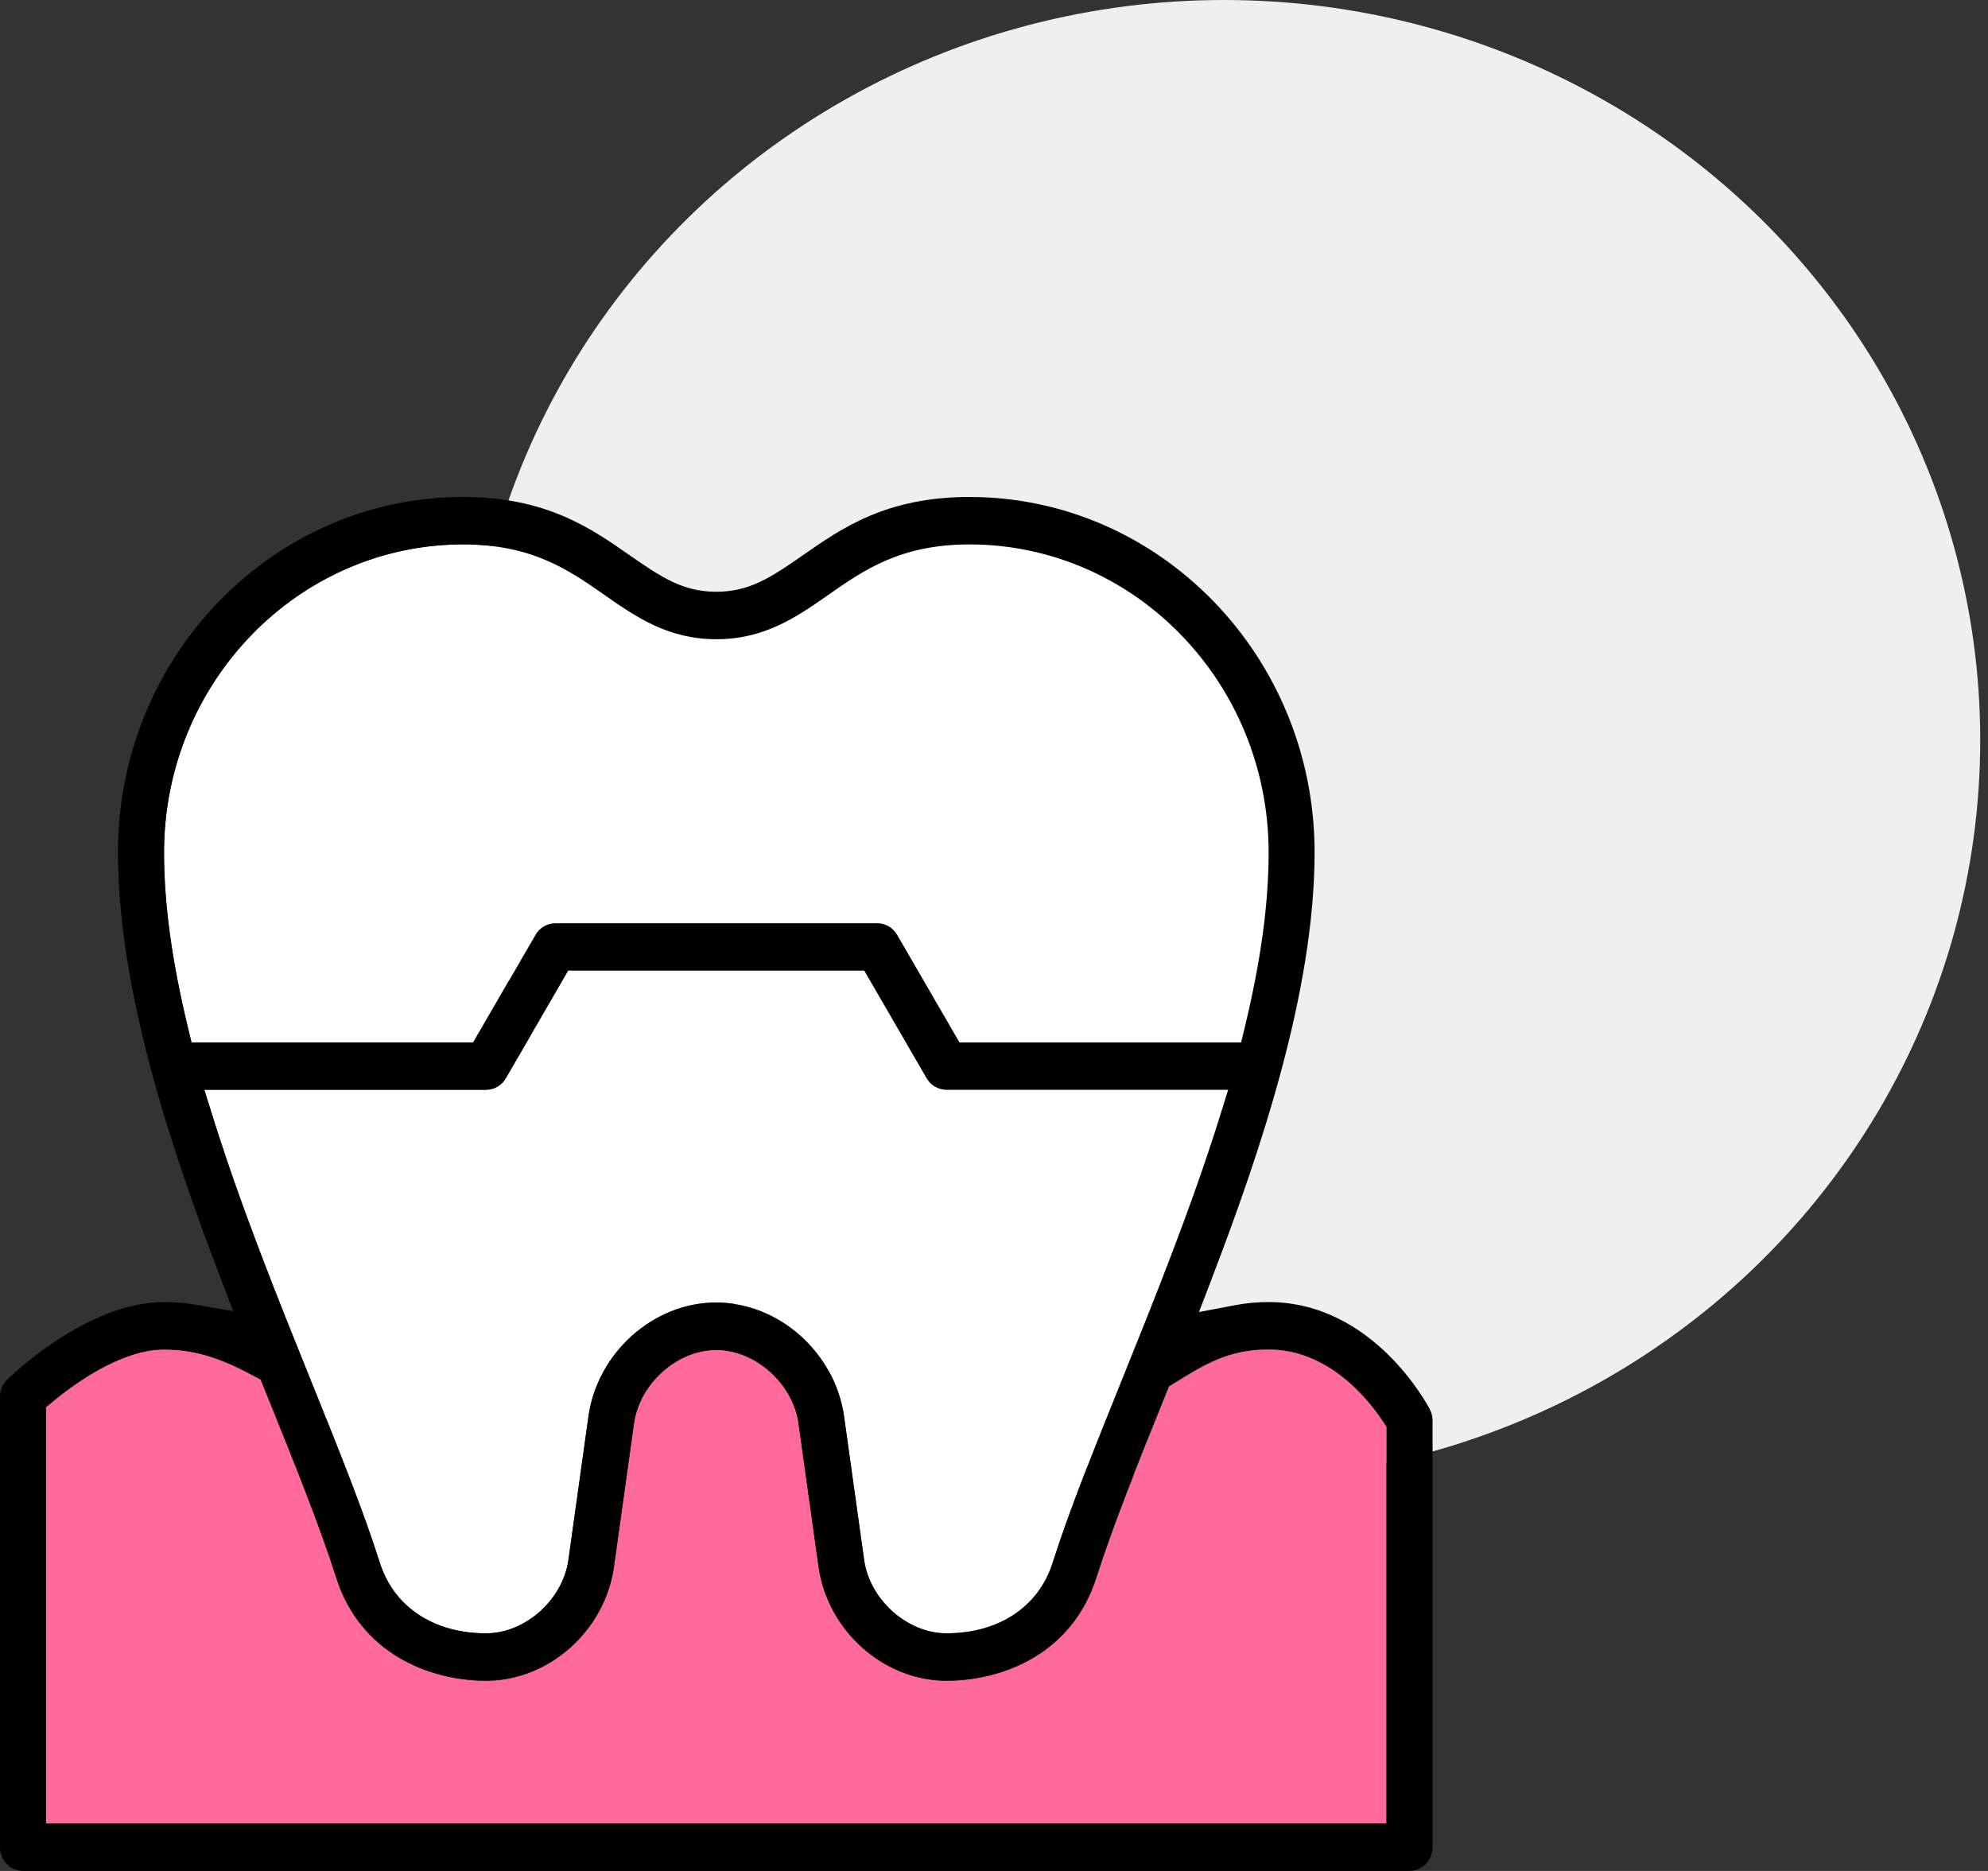
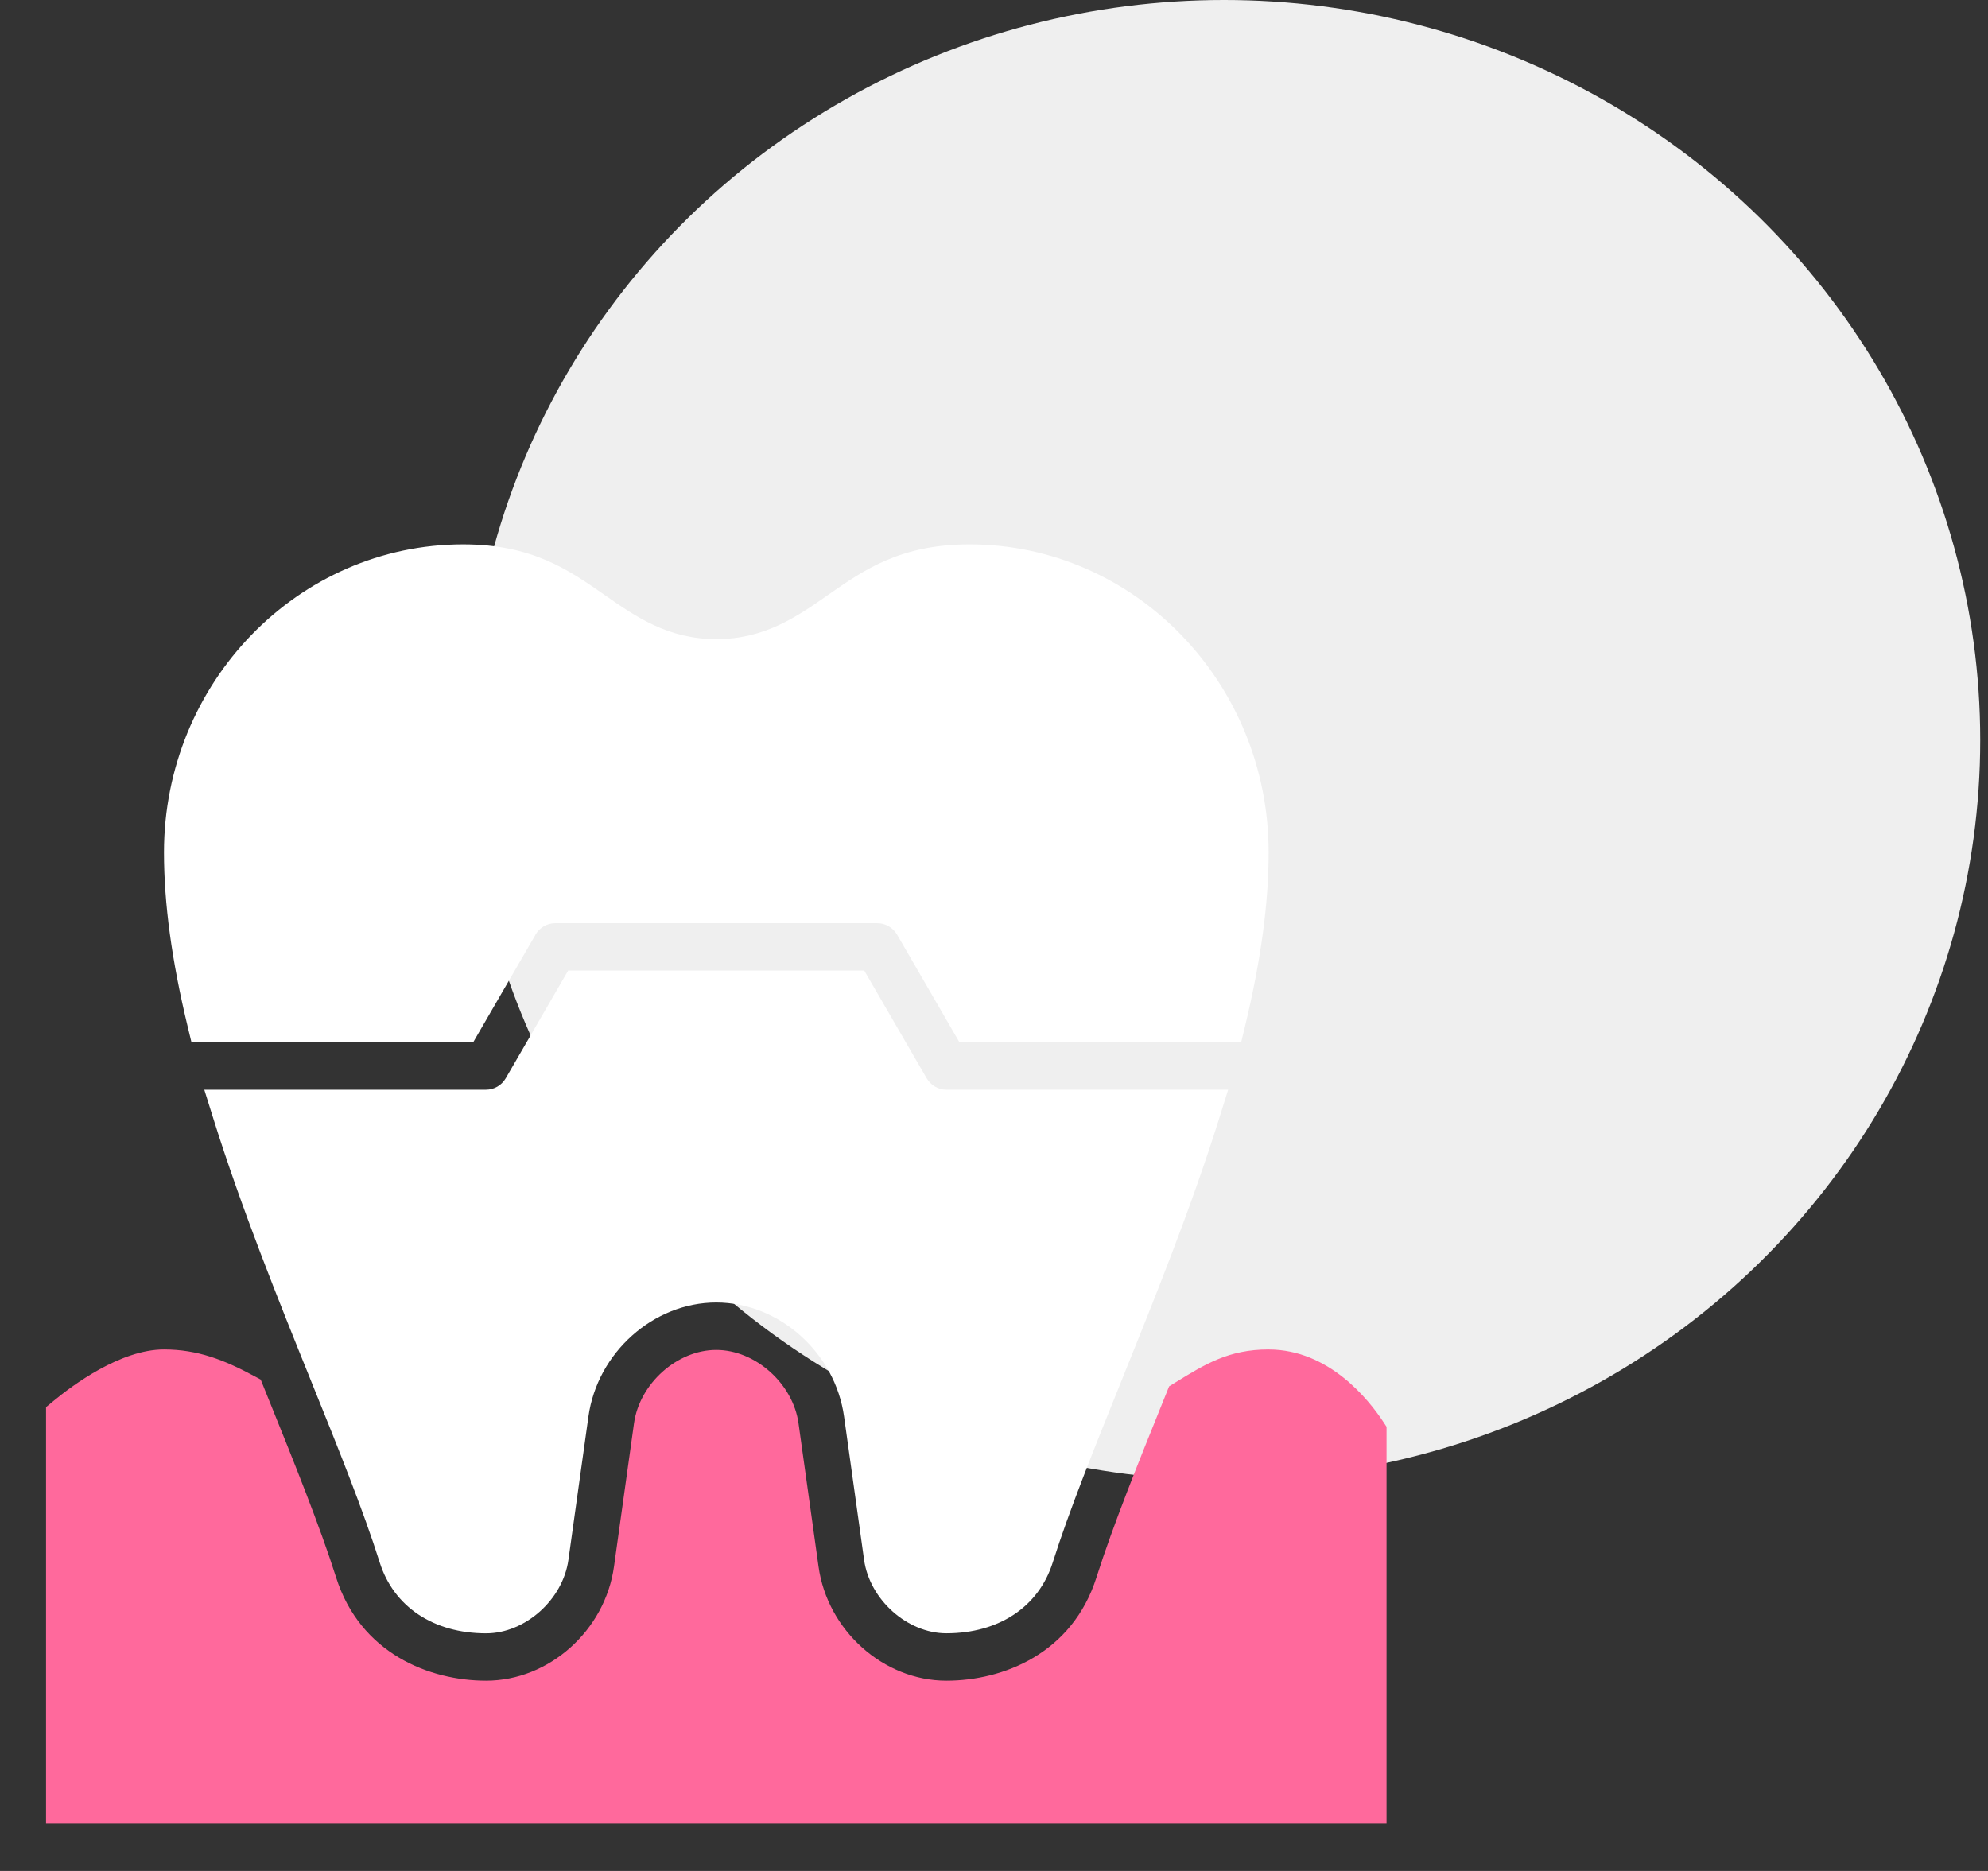
<svg xmlns="http://www.w3.org/2000/svg" width="68" height="64" viewBox="0 0 68 64" fill="none">
  <rect x="0" y="0" width="68" height="64" fill="#333333" stroke="none" />
  <ellipse cx="41.867" cy="25.316" rx="25.867" ry="25.316" fill="#EFEFEF" />
  <g clip-path="url(#clip0_958_6761)">
    <path d="M18.314 31.975C18.455 31.731 18.714 31.58 18.99 31.58H30.01C30.287 31.58 30.544 31.731 30.687 31.975L32.819 35.657H42.453L42.584 35.119C43.128 32.858 43.394 30.909 43.394 29.157C43.394 23.347 38.804 18.621 33.161 18.621C30.802 18.621 29.545 19.498 28.33 20.347C27.262 21.093 26.159 21.863 24.502 21.863C22.844 21.863 21.741 21.093 20.674 20.347C19.458 19.498 18.202 18.621 15.842 18.621C10.2 18.621 5.609 23.347 5.609 29.157C5.609 30.907 5.874 32.858 6.42 35.119L6.55 35.657H16.184L18.317 31.975H18.314Z" fill="white" />
    <path d="M12.989 53.449C13.469 54.965 14.829 55.871 16.628 55.871C17.965 55.871 19.254 54.72 19.443 53.357L20.127 48.46C20.43 46.271 22.351 44.555 24.499 44.555C26.648 44.555 28.569 46.271 28.872 48.46L29.556 53.355C29.745 54.718 31.034 55.87 32.37 55.87C34.17 55.87 35.53 54.964 36.009 53.448C36.571 51.673 37.439 49.52 38.357 47.241C39.476 44.464 40.747 41.317 41.72 38.203L42.009 37.276H32.37C32.094 37.276 31.836 37.124 31.694 36.88L29.561 33.199H19.435L17.302 36.88C17.161 37.124 16.902 37.276 16.626 37.276H6.988L7.278 38.203C8.253 41.325 9.521 44.468 10.64 47.239C11.559 49.516 12.427 51.666 12.989 53.448V53.449Z" fill="white" />
    <path d="M43.392 46.161C42.036 46.161 41.227 46.66 40.203 47.291L39.99 47.423L39.709 48.121C38.973 49.944 38.057 52.214 37.507 53.951C36.682 56.561 34.313 57.491 32.371 57.491C30.222 57.491 28.302 55.775 27.998 53.586L27.314 48.691C27.125 47.328 25.837 46.177 24.5 46.177C23.163 46.177 21.875 47.328 21.686 48.691L21.002 53.587C20.698 55.777 18.778 57.491 16.629 57.491C14.688 57.491 12.319 56.561 11.494 53.951C10.942 52.206 10.04 49.972 9.244 48.001L8.917 47.191L8.696 47.072C7.679 46.524 6.766 46.161 5.609 46.161C4.121 46.161 2.473 47.391 1.833 47.921L1.575 48.134V62.38H47.427V48.806L47.309 48.626C46.82 47.886 45.46 46.162 43.394 46.162L43.392 46.161Z" fill="#FF699C" />
-     <path d="M0.787 64C0.353 64 0 63.636 0 63.19V47.782C0 47.562 0.089 47.35 0.242 47.197C0.352 47.089 2.962 44.54 5.609 44.54C5.999 44.54 6.38 44.574 6.775 44.643L7.98 44.855L7.532 43.684C5.904 39.428 4.035 33.93 4.035 29.157C4.034 22.453 9.331 17 15.841 17C18.683 17 20.208 18.065 21.555 19.006C22.654 19.772 23.383 20.242 24.5 20.242C25.617 20.242 26.346 19.773 27.445 19.006C28.791 18.065 30.316 17 33.159 17C39.67 17 44.966 22.453 44.966 29.157C44.966 33.931 43.095 39.431 41.467 43.691L41.011 44.882L42.233 44.649C42.614 44.576 42.994 44.54 43.392 44.54C46.971 44.54 48.832 48.063 48.909 48.212C48.969 48.328 49.001 48.46 49.001 48.591V63.188C49.001 63.635 48.648 63.999 48.214 63.999H0.787V64ZM5.608 46.162C4.12 46.162 2.472 47.392 1.831 47.922L1.573 48.135V62.381H47.425V48.807L47.306 48.628C46.818 47.887 45.457 46.163 43.391 46.163C42.035 46.163 41.225 46.662 40.201 47.294L39.989 47.426L39.708 48.123C38.971 49.946 38.056 52.216 37.506 53.953C36.681 56.564 34.312 57.494 32.371 57.494C30.222 57.494 28.302 55.778 27.998 53.589L27.314 48.693C27.125 47.33 25.837 46.179 24.5 46.179C23.163 46.179 21.875 47.33 21.686 48.693L21.002 53.59C20.698 55.779 18.778 57.494 16.629 57.494C14.688 57.494 12.319 56.564 11.494 53.953C10.942 52.208 10.04 49.974 9.244 48.004L8.917 47.194L8.696 47.074C7.679 46.527 6.766 46.163 5.609 46.163L5.608 46.162ZM24.5 44.557C26.648 44.557 28.569 46.273 28.873 48.463L29.557 53.358C29.745 54.721 31.034 55.872 32.371 55.872C34.17 55.872 35.531 54.966 36.01 53.45C36.572 51.675 37.439 49.522 38.358 47.243C39.477 44.466 40.747 41.319 41.721 38.205L42.01 37.278H32.371C32.095 37.278 31.837 37.127 31.695 36.883L29.562 33.202H19.436L17.303 36.883C17.162 37.127 16.903 37.278 16.627 37.278H6.989L7.278 38.205C8.254 41.327 9.522 44.47 10.641 47.242C11.559 49.518 12.427 51.669 12.99 53.45C13.47 54.966 14.83 55.872 16.629 55.872C17.966 55.872 19.255 54.721 19.443 53.358L20.127 48.461C20.431 46.272 22.352 44.556 24.5 44.556V44.557ZM30.01 31.582C30.286 31.582 30.544 31.734 30.686 31.978L32.819 35.659H42.453L42.583 35.121C43.128 32.861 43.394 30.912 43.394 29.16C43.394 23.349 38.803 18.623 33.16 18.623C30.802 18.623 29.545 19.501 28.331 20.35C27.264 21.096 26.16 21.866 24.503 21.866C22.845 21.866 21.742 21.096 20.675 20.35C19.459 19.501 18.203 18.623 15.845 18.623C10.202 18.623 5.612 23.349 5.612 29.16C5.612 30.91 5.876 32.861 6.422 35.121L6.552 35.659H16.186L18.319 31.978C18.46 31.734 18.719 31.582 18.995 31.582H30.015H30.01Z" fill="black" />
  </g>
  <mask id="mask0_958_6761" style="mask-type:alpha" maskUnits="userSpaceOnUse" x="-1" y="-1" width="70" height="66">
    <rect x="-0.5" y="-0.5" width="69" height="65" stroke="black" />
  </mask>
  <g mask="url(#mask0_958_6761)"> </g>
  <defs>
    <clipPath id="clip0_958_6761">
      <rect width="49" height="47" fill="white" transform="translate(0 17)" />
    </clipPath>
  </defs>
</svg>